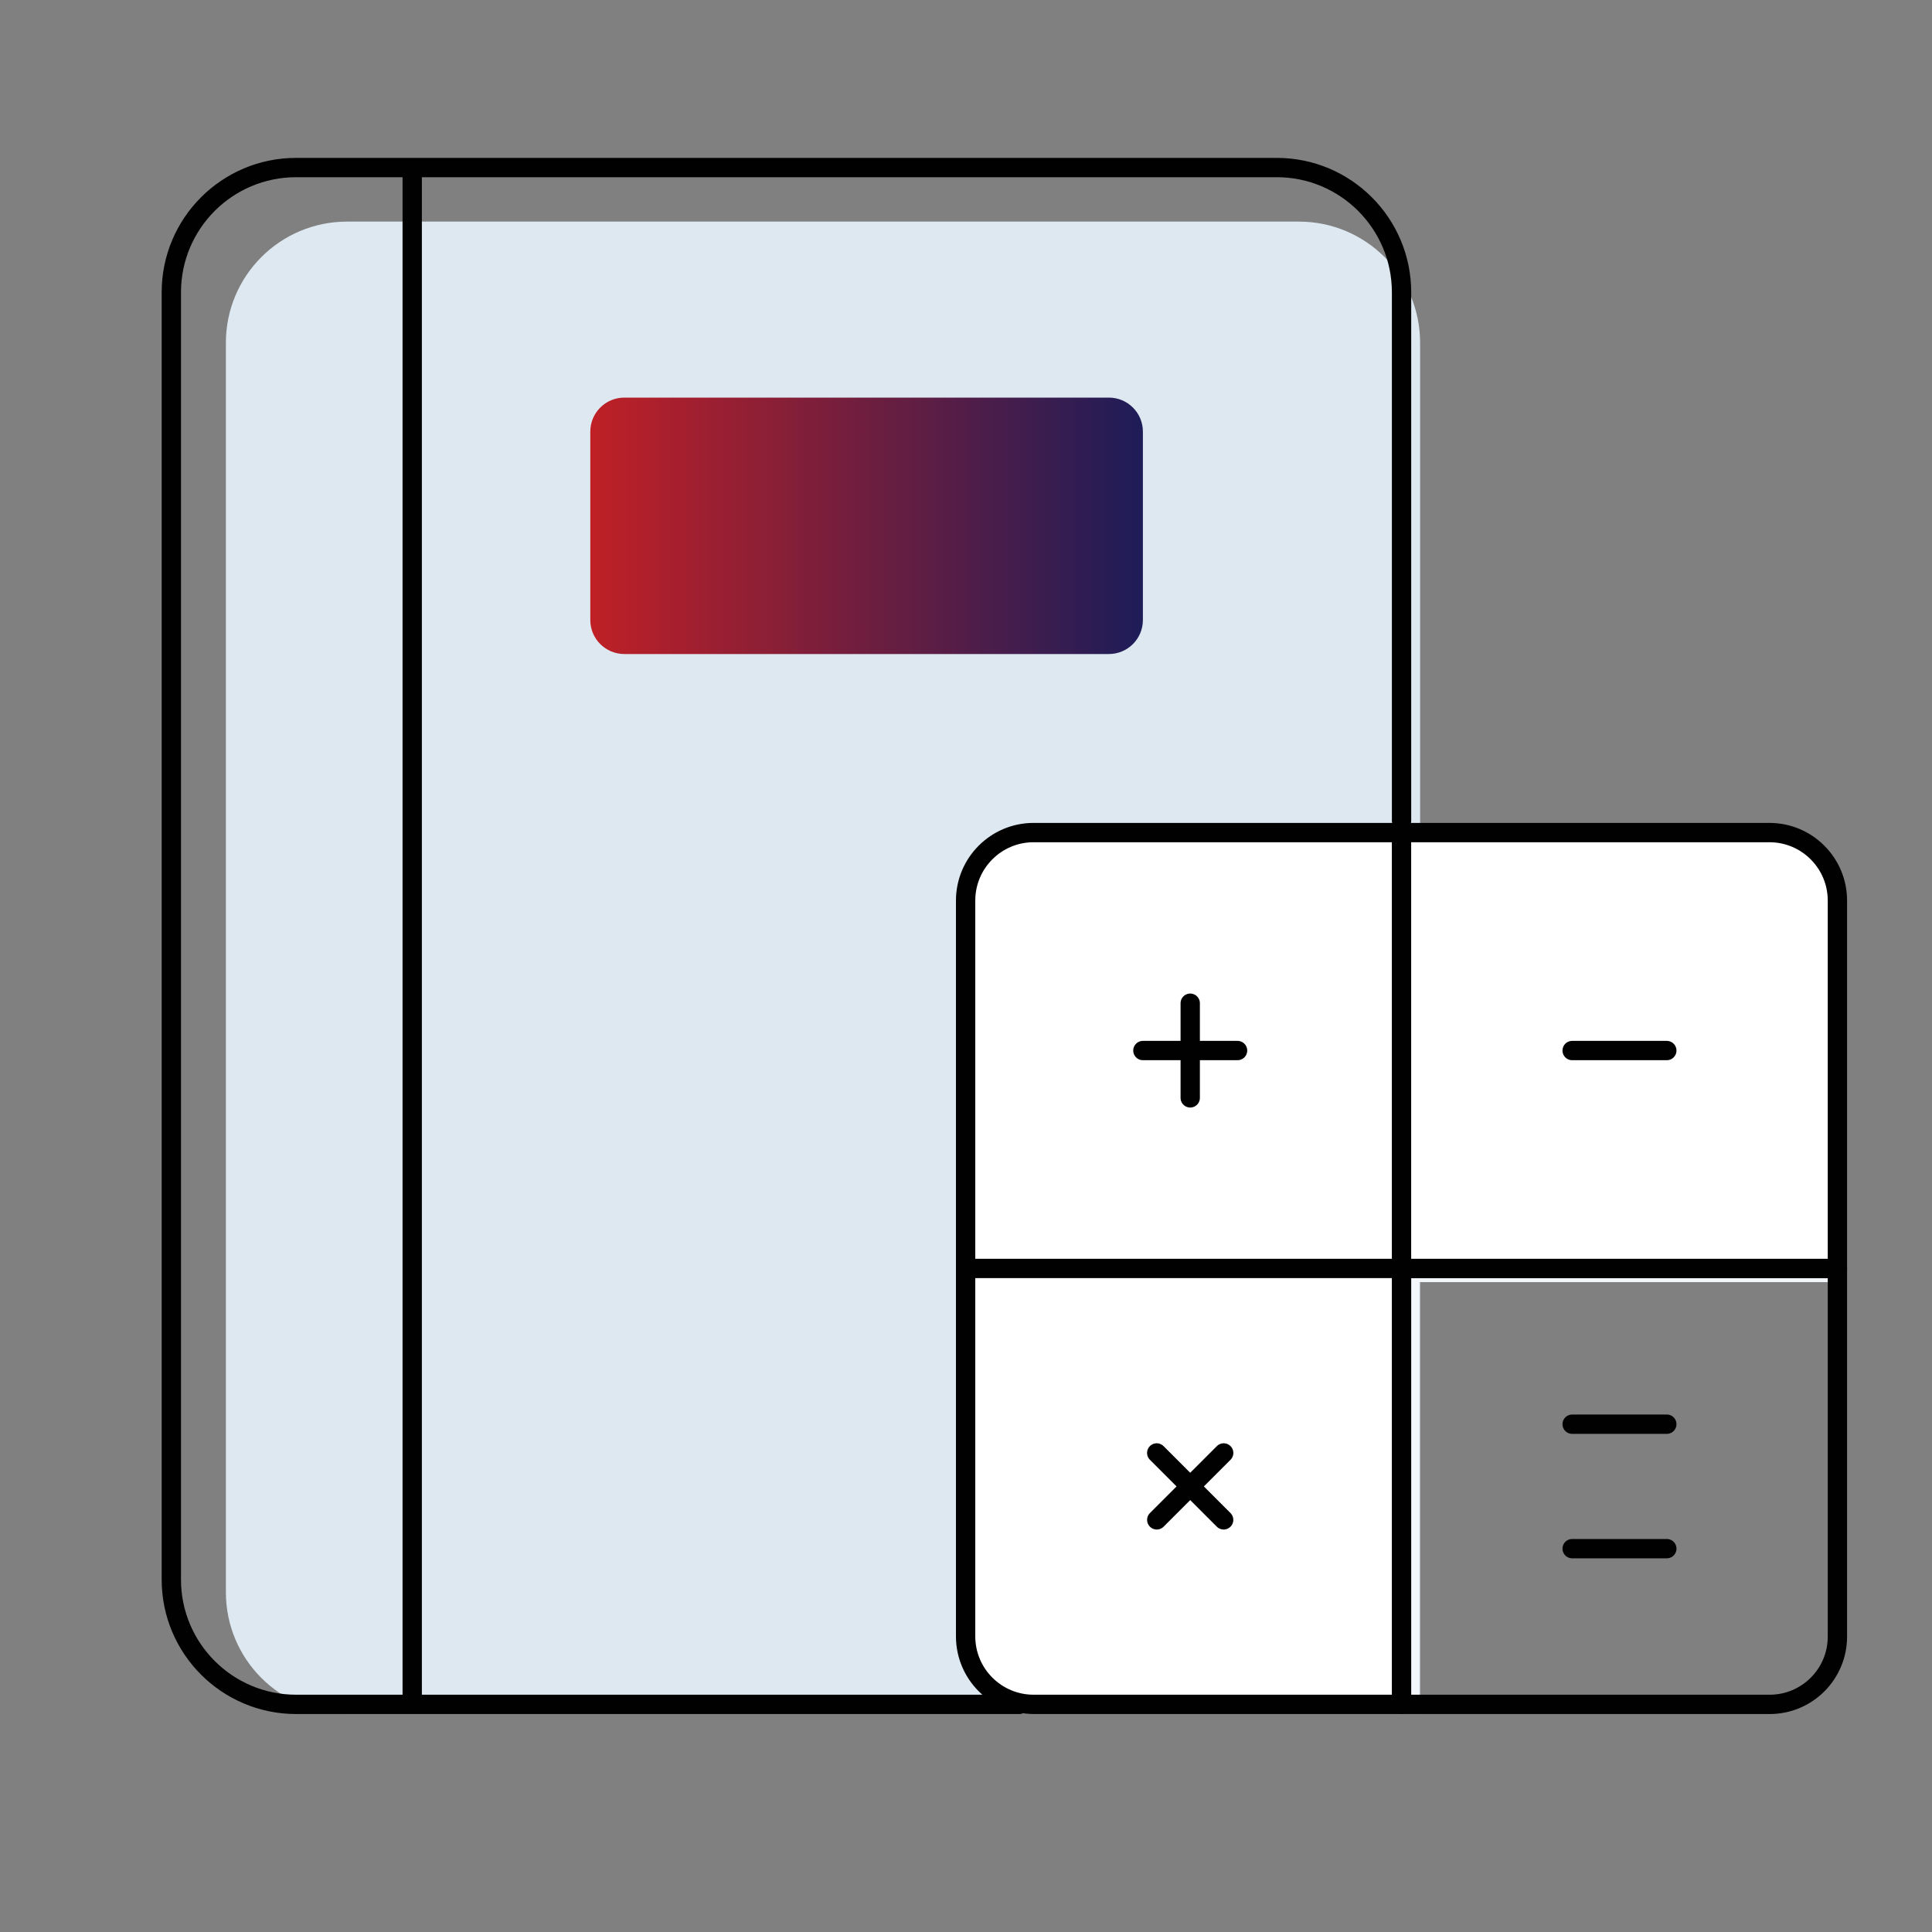
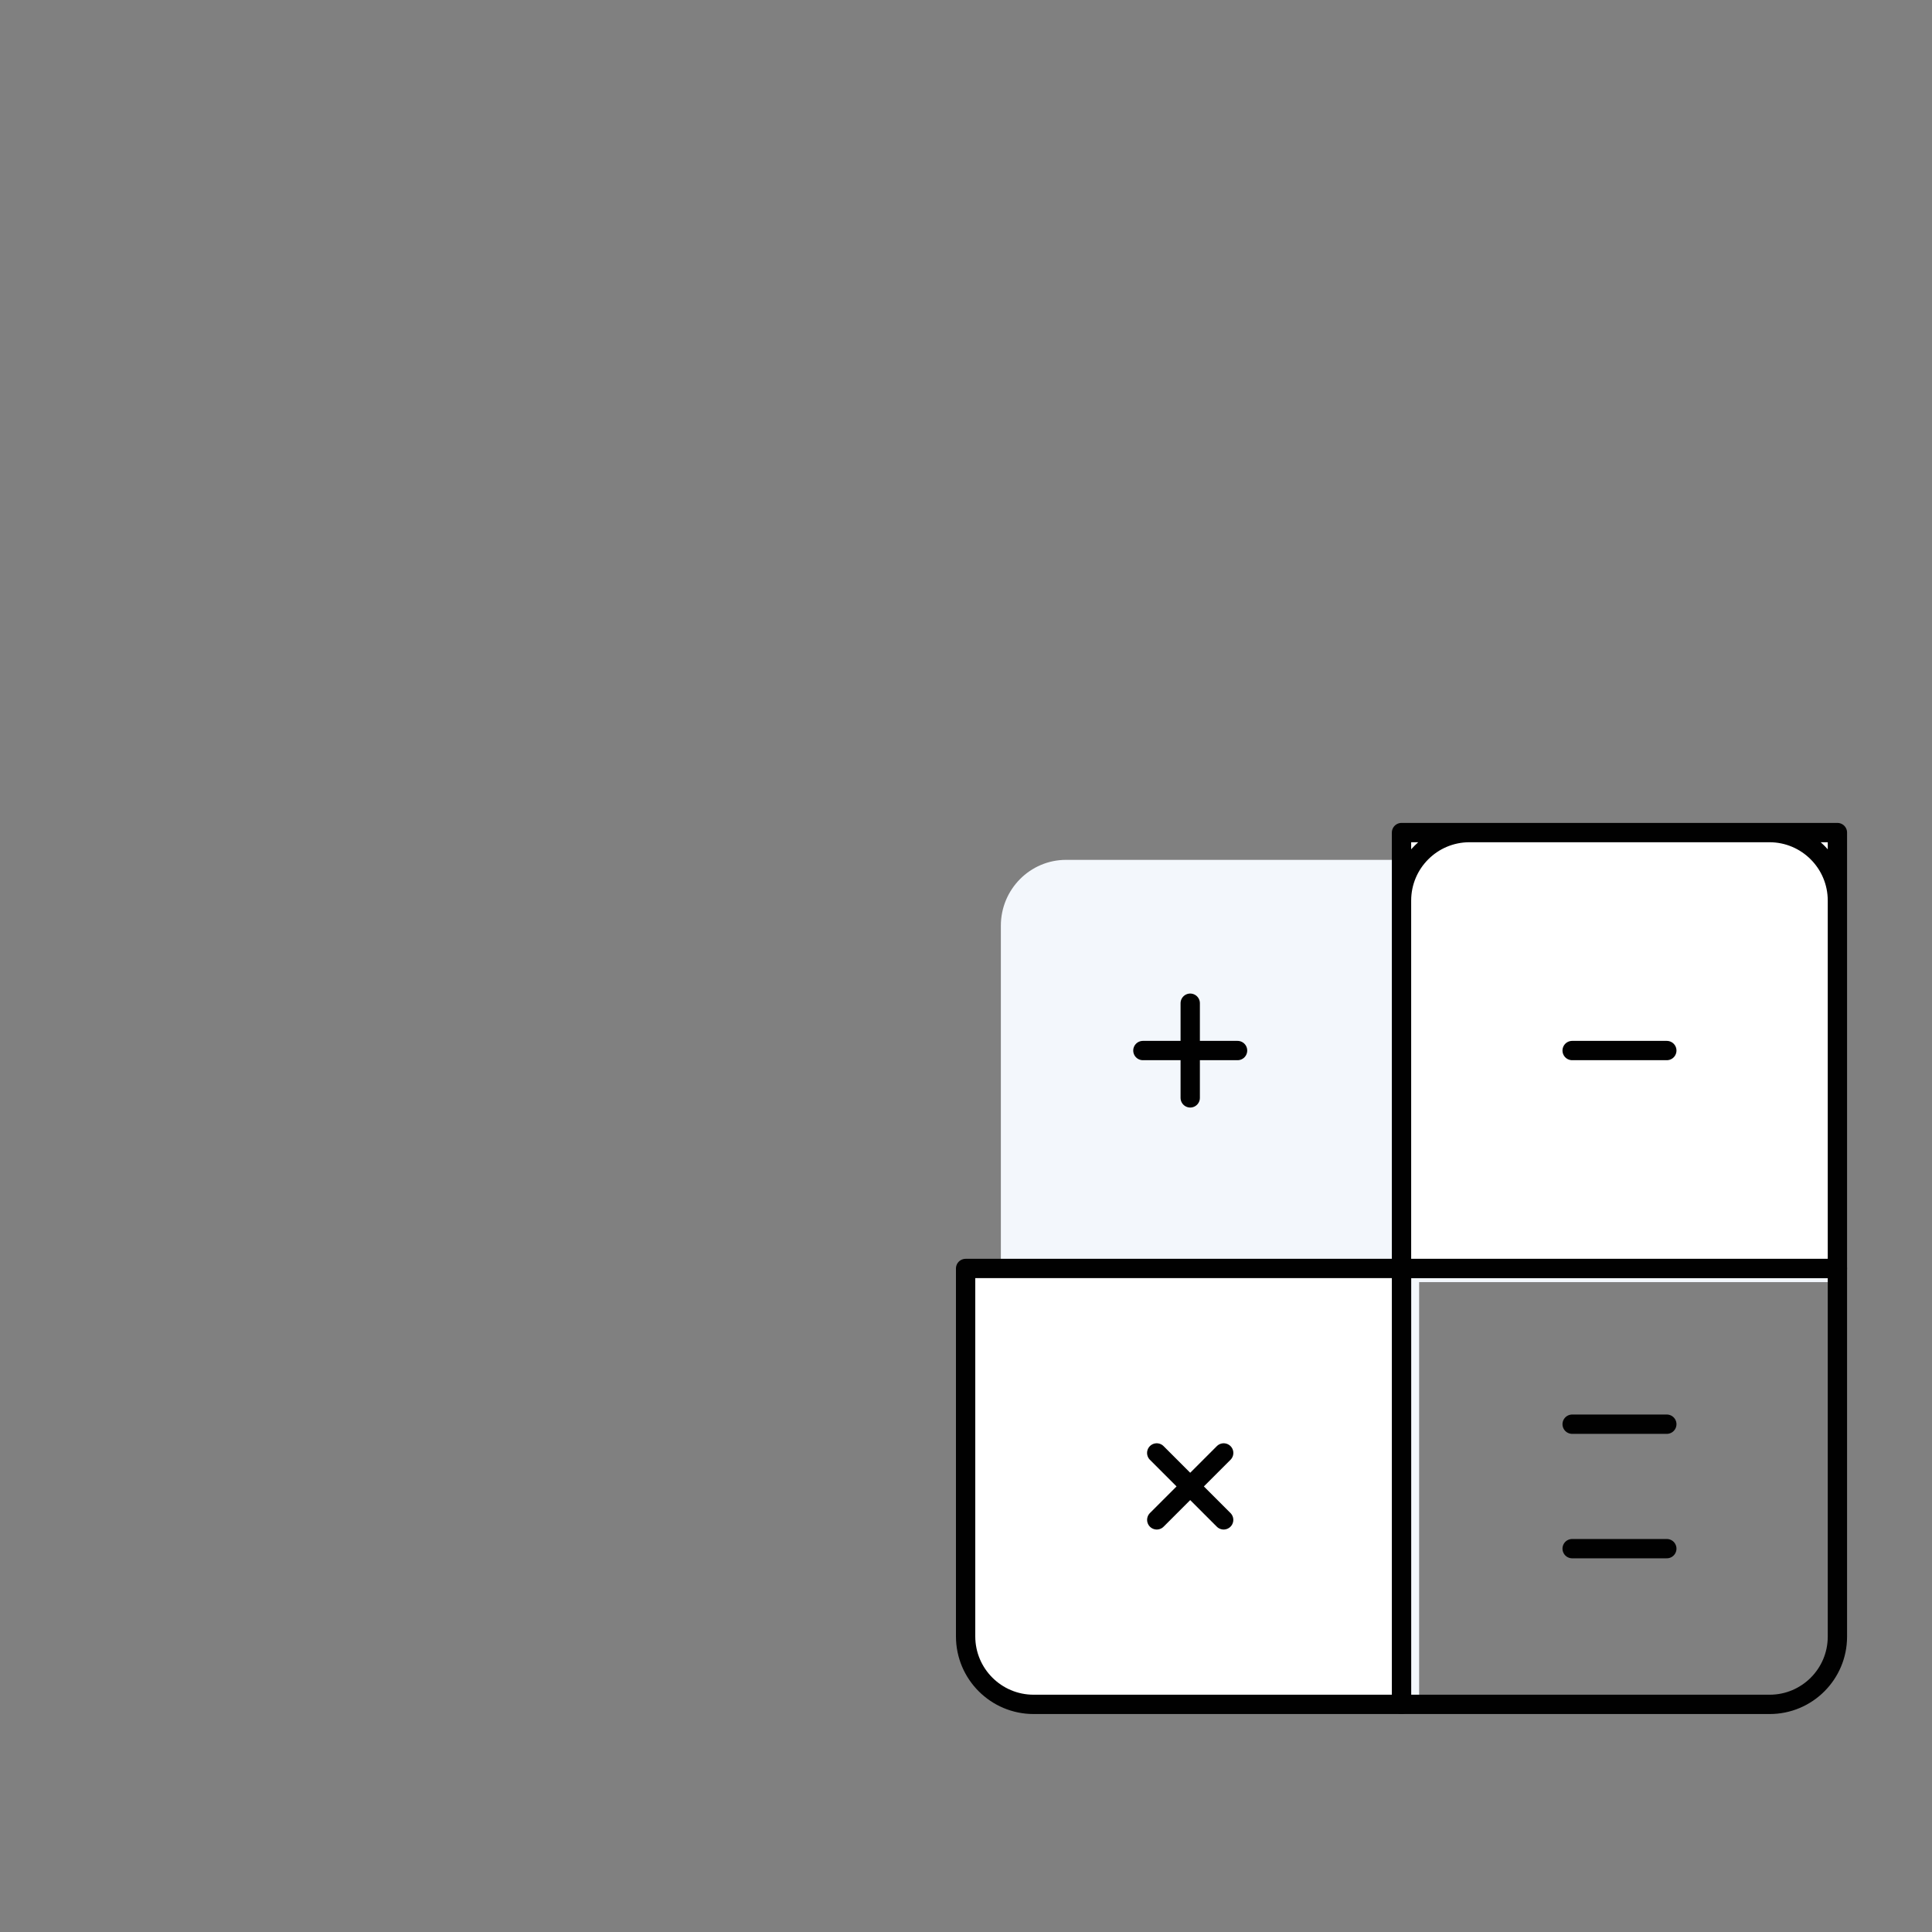
<svg xmlns="http://www.w3.org/2000/svg" id="Layer_4" data-name="Layer 4" viewBox="0 0 500 500">
  <rect x="0" y="0" width="500" height="500" fill="#808080" stroke="none" />
  <defs>
    <style>      .cls-1 {        fill: #fff;      }      .cls-1, .cls-2 {        stroke: #010101;        stroke-linecap: round;        stroke-linejoin: round;        stroke-width: 5px;      }      .cls-2 {        fill: none;      }      .cls-3 {        fill: #dde8f1;      }      .cls-4 {        fill: #f3f7fc;      }      .cls-5 {        fill: url(#linear-gradient);      }    </style>
    <linearGradient id="linear-gradient" x1="152.77" y1="136.08" x2="295.78" y2="136.08" gradientUnits="userSpaceOnUse">
      <stop offset="0" stop-color="#bf2026" />
      <stop offset="1" stop-color="#1e1c58" />
    </linearGradient>
  </defs>
-   <path class="cls-3" d="M271.53,443.44H89.81c-17.31,0-31.35-14.04-31.35-31.35V88.7c0-17.31,14.04-31.35,31.35-31.35h246.36c17.31,0,31.35,14.04,31.35,31.35v354.74h-95.98ZM118.97,57.35v386.09" />
  <path class="cls-4" d="M367.27,331.81h-108.25v-92.23c0-9.42,7.56-17.05,16.89-17.05h91.36v109.28ZM475.52,331.81h-108.25v-109.28h91.36c9.33,0,16.89,7.63,16.89,17.05v92.23ZM367.27,441.09h-91.36c-9.33,0-16.89-7.63-16.89-17.05v-92.23h108.25v109.28ZM303.03,277.17h23.51M314.79,265.31v23.73M409.64,277.17h23.51M409.64,370.85h23.51M409.64,402.05h23.51M306.48,378.06l16.62,16.78M323.1,378.06l-16.62,16.78" />
  <g>
-     <path class="cls-5" d="M286.98,169.26h-125.41c-4.86,0-8.8-3.94-8.8-8.8v-48.76c0-4.86,3.94-8.8,8.8-8.8h125.41c4.86,0,8.8,3.94,8.8,8.8v48.76c0,4.86-3.94,8.8-8.8,8.8Z" />
    <path class="cls-2" d="M362.71,328.28v112.81h95.28c9.68,0,17.53-7.85,17.53-17.53v-95.28h-112.81Z" />
-     <path class="cls-2" d="M263.83,441.09H76.64c-17.84,0-32.3-14.46-32.3-32.3V75.66c0-17.84,14.46-32.3,32.3-32.3h253.78c17.84,0,32.3,14.46,32.3,32.3v136.75M106.68,43.36v397.73" />
-     <path class="cls-1" d="M362.71,328.28h-112.81v-95.21c0-9.72,7.88-17.6,17.6-17.6h95.21v112.81ZM475.52,328.28h-112.81v-112.81h95.21c9.72,0,17.6,7.88,17.6,17.6v95.21ZM362.71,441.09h-95.21c-9.72,0-17.6-7.88-17.6-17.6v-95.21h112.81v112.81ZM295.78,271.88h24.5M308.03,259.63v24.5M406.87,271.88h24.5M406.87,368.58h24.5M406.87,400.79h24.5M299.36,376.02l17.32,17.32M316.69,376.02l-17.32,17.32" />
+     <path class="cls-1" d="M362.71,328.28v-95.21c0-9.72,7.88-17.6,17.6-17.6h95.21v112.81ZM475.52,328.28h-112.81v-112.81h95.21c9.72,0,17.6,7.88,17.6,17.6v95.21ZM362.71,441.09h-95.21c-9.72,0-17.6-7.88-17.6-17.6v-95.21h112.81v112.81ZM295.78,271.88h24.5M308.03,259.63v24.5M406.87,271.88h24.5M406.87,368.58h24.5M406.87,400.79h24.5M299.36,376.02l17.32,17.32M316.69,376.02l-17.32,17.32" />
  </g>
</svg>